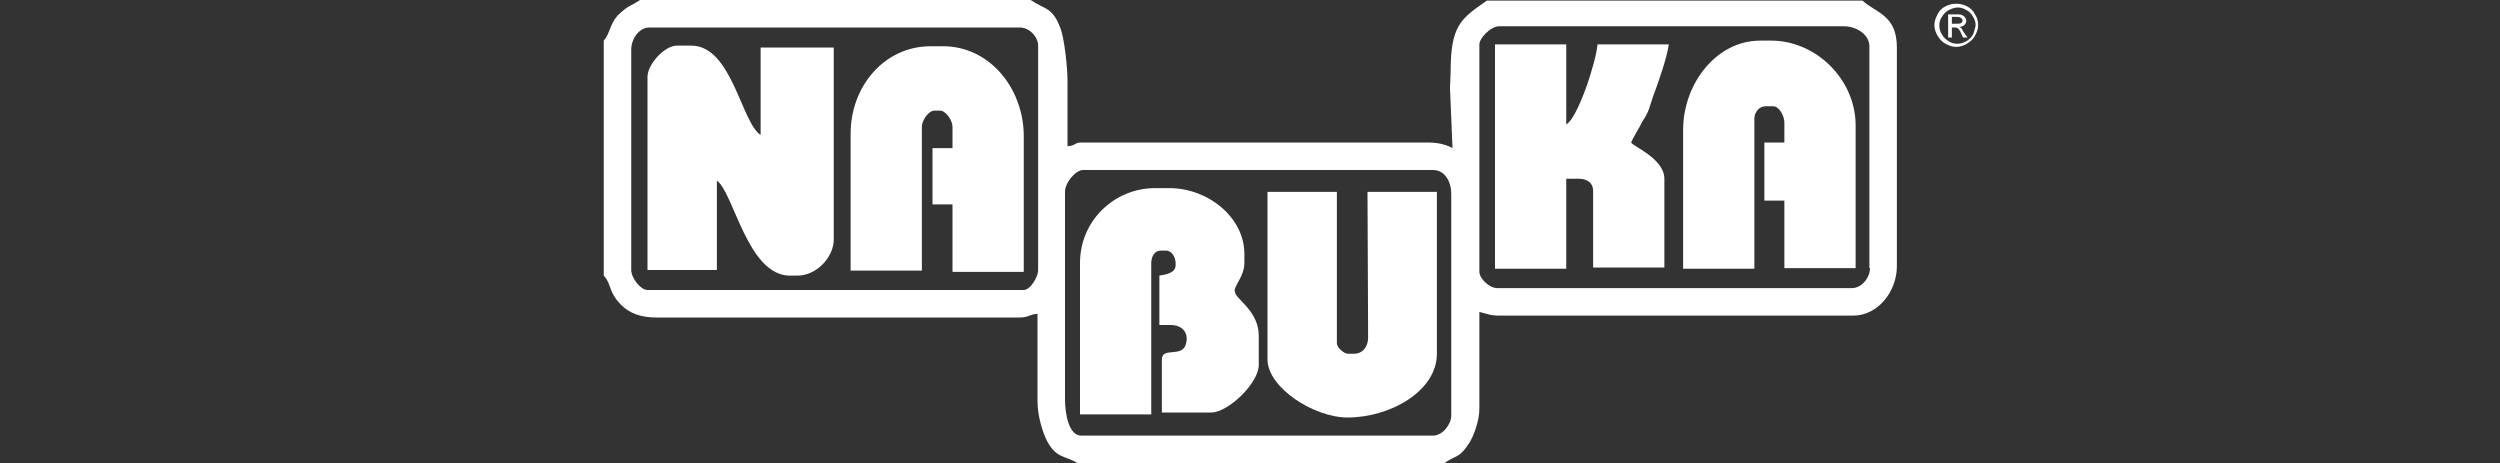
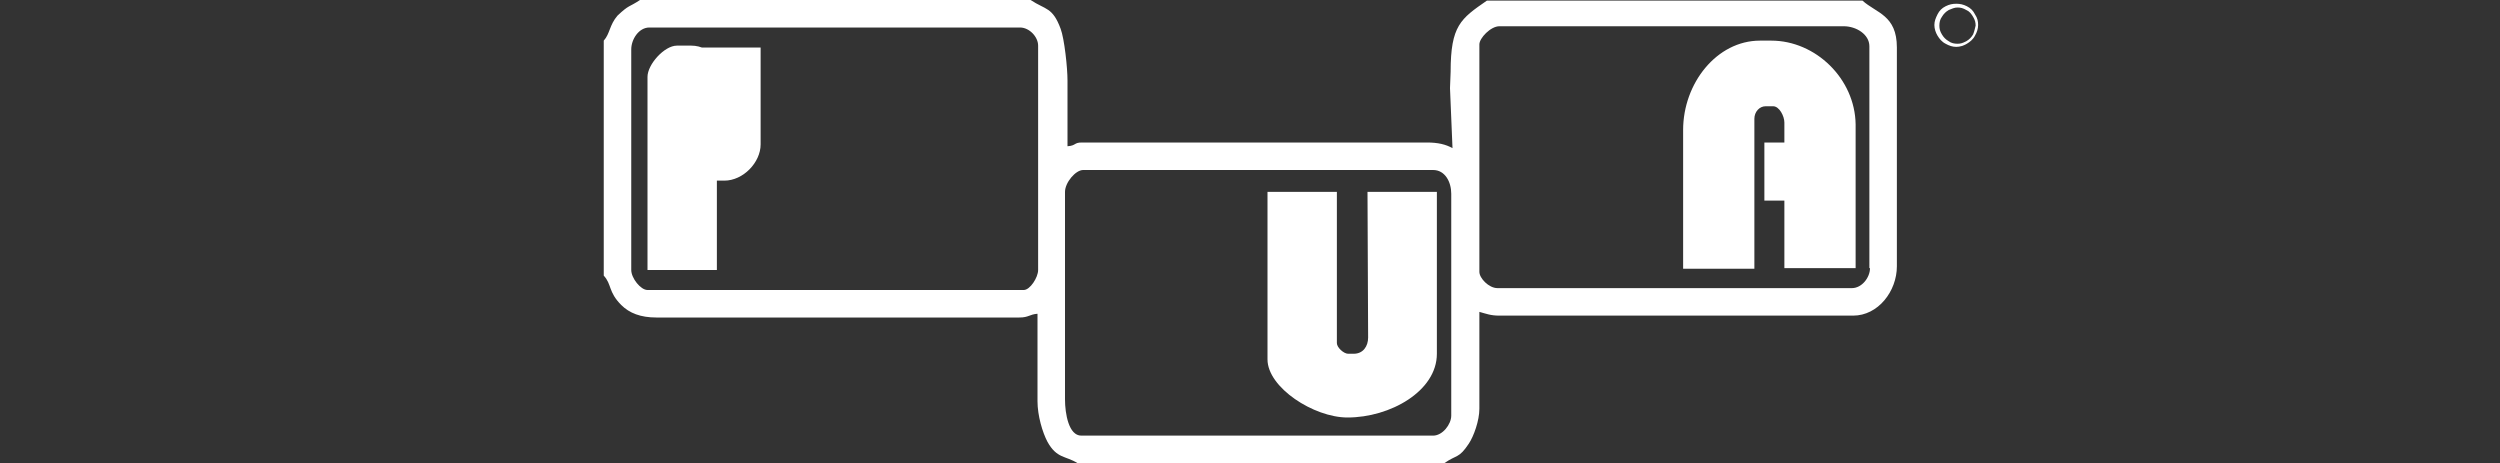
<svg xmlns="http://www.w3.org/2000/svg" version="1.1" id="Ebene_1" x="0px" y="0px" viewBox="0 0 400 74.1" style="enable-background:new 0 0 400 74.1;" xml:space="preserve">
  <rect x="0" y="0" width="400" height="74.1" fill="#333333" stroke="none" />
  <style type="text/css">
	.st0{fill:#FFFFFF;}
</style>
  <title>bukana-left-black</title>
  <g>
    <path class="st0" d="M298,0.1h-60.1c-4.2,2.9-5.8,4-5.8,11.4l-0.1,2.6l0.4,9.6c-1.1-0.6-2.3-0.9-4.1-0.9h-55.2   c-1.3,0-0.9,0.5-2.3,0.6V12.9c0-2.1-0.5-6.7-1.1-8.3c-1.3-3.5-2.4-3-4.8-4.6h-62.5c-1.8,1.2-1.7,0.7-3.6,2.5   c-1.3,1.5-1.2,2.9-2.2,4v37.6c1.3,1.4,0.7,2.6,2.8,4.7c1.3,1.3,3.1,2,5.6,2h58.1c1.5,0,1.6-0.5,2.9-0.6v14c0,2.3,0.8,5,1.6,6.5   c1.5,2.7,2.9,2.2,4.8,3.4h58.7c2-1.4,2.3-0.7,3.9-3.1c0.8-1.2,1.7-3.7,1.7-5.6V49.9c1.1,0.3,1.8,0.6,3.2,0.6h56.6c4,0,7-3.9,7-7.9   v-35C303.5,2.4,300.2,2.1,298,0.1z M166.1,43.2c0,1.2-1.3,3.2-2.3,3.2h-60.2c-1.1,0-2.6-1.9-2.6-3.2V7.9c0-1.6,1.2-3.5,2.9-3.5   h59.3c1.5,0,2.9,1.5,2.9,2.9V43.2z M232.2,66.5c0,1.4-1.4,3.2-2.9,3.2H173c-2,0-2.6-3.5-2.6-5.8V30.7c0-1.5,1.7-3.5,2.9-3.5h56   c1.9,0,2.9,1.9,2.9,3.8L232.2,66.5L232.2,66.5z M299.2,42.9c0,1.5-1.3,3.2-2.9,3.2h-56.7c-1.4,0-2.9-1.6-2.9-2.6V7.1   c0-1,1.8-2.9,3.2-2.9H295c2,0,4.1,1.3,4.1,3.2v35.5H299.2z" />
-     <path class="st0" d="M264.5,15.4c0.7-1.8,2.3-6.4,2.5-8.3h-11.4c-0.2,2.8-3.2,11.9-5,12.8V7.1h-11.4V43h11.4V28.6h2   c1.3,0,2.3,0.6,2.3,2v12.2h11.4V28.6c0-3.3-5.3-5.3-5.3-5.8c0-0.3,1.5-2.7,1.8-3.4C263.9,17.8,263.9,17.1,264.5,15.4z" />
    <path class="st0" d="M283.4,6.5h-1.8c-6.9,0-12.3,6.8-12.3,14.3V43h11.4V19c0-1.1,0.8-2,1.8-2h1.2c1,0,1.8,1.6,1.8,2.6v3.2h-3.2   v9.3h3.2v10.8h11.4v-23C296.8,12.6,290.5,6.5,283.4,6.5z" />
-     <path class="st0" d="M121.7,21.6c-3.1-2-4.6-14.3-11.1-14.3h-2.3c-2,0-4.7,3-4.7,5v30.9h11.1V28.9c2.7,1.9,4.9,15.2,11.7,15.2h1.2   c3,0,5.8-2.9,5.8-5.8V7.6h-11.7V21.6z" />
-     <path class="st0" d="M150.9,7.4h-2c-7.4,0-12.8,6.4-12.8,14v21.9h11.4v-23c0-1.1,1.1-2.6,2-2.6h0.9c0.9,0,2,1.5,2,2.6v3.4h-3.2v9   h3.2v10.8h11.4V21.4C163.6,13.9,158.2,7.4,150.9,7.4z" />
-     <path class="st0" d="M199.1,42.1v-1.5c0-5.8-5.8-10.5-12-10.5h-2.3c-6.4,0-12,5.1-12,12v24.2h11.4V42.1c0-1,0.5-2,1.5-2h0.9   c0.9,0,1.5,1.1,1.5,2v0.3c0,1.3-1.5,1.5-2.6,1.7V52h1.8c2,0,3,1.4,2.4,3.2c-0.7,2-3.8,0.3-3.8,2.3V66h7.9c2.7,0,7.6-4.7,7.6-7.6   v-4.7c0-4-3.8-5.9-3.8-7C197.2,46,199.1,44.3,199.1,42.1z" />
+     <path class="st0" d="M121.7,21.6c-3.1-2-4.6-14.3-11.1-14.3h-2.3c-2,0-4.7,3-4.7,5v30.9h11.1V28.9h1.2   c3,0,5.8-2.9,5.8-5.8V7.6h-11.7V21.6z" />
    <path class="st0" d="M218.9,54c0,1.4-0.8,2.6-2.3,2.6h-0.9c-0.7,0-1.8-1-1.8-1.7V30.7h-11.1v26.8c0,4.5,7.4,9.3,12.8,9.3   c6.8,0,14.3-4.2,14.3-10.2V30.7h-11.1L218.9,54L218.9,54z" />
    <path class="st0" d="M316,2.3c-0.3-0.6-0.7-1-1.3-1.3s-1.1-0.4-1.7-0.4s-1.1,0.1-1.7,0.4s-1,0.7-1.3,1.3s-0.5,1.1-0.5,1.7   s0.2,1.2,0.5,1.7s0.7,1,1.3,1.3c0.5,0.3,1.1,0.5,1.7,0.5s1.2-0.2,1.7-0.5s1-0.7,1.3-1.3c0.3-0.5,0.5-1.1,0.5-1.7S316.4,2.9,316,2.3   z M315.7,5.5c-0.3,0.5-0.6,0.8-1.1,1.1C314,6.9,313.7,7,313.2,7s-1-0.1-1.4-0.4c-0.5-0.3-0.8-0.6-1.1-1.1c-0.3-0.5-0.4-0.9-0.4-1.4   s0.1-1,0.4-1.4c0.3-0.5,0.6-0.8,1.1-1.1c0.5-0.2,0.9-0.4,1.4-0.4s0.9,0.1,1.4,0.4c0.5,0.2,0.8,0.6,1.1,1.1c0.3,0.5,0.4,0.9,0.4,1.4   C316,4.5,315.9,5,315.7,5.5z" />
-     <path class="st0" d="M313.8,4.5c-0.1-0.1-0.2-0.1-0.3-0.2c0.3,0,0.6-0.1,0.8-0.3c0.2-0.2,0.3-0.4,0.3-0.7c0-0.2-0.1-0.4-0.2-0.5   c-0.1-0.2-0.3-0.3-0.5-0.4c-0.2-0.1-0.5-0.1-0.9-0.1h-1.3V6h0.6V4.4h0.4c0.2,0,0.4,0,0.5,0.1c0.2,0.1,0.4,0.4,0.6,0.9l0.3,0.6h0.7   l-0.5-0.7C314,4.9,313.9,4.6,313.8,4.5z M313,3.8h-0.7V2.7h0.7c0.3,0,0.5,0,0.6,0.1c0.1,0,0.2,0.1,0.3,0.2c0.1,0.1,0.1,0.2,0.1,0.3   c0,0.2-0.1,0.3-0.2,0.4C313.5,3.8,313.2,3.8,313,3.8z" />
  </g>
  <title>bukana-left-black</title>
</svg>